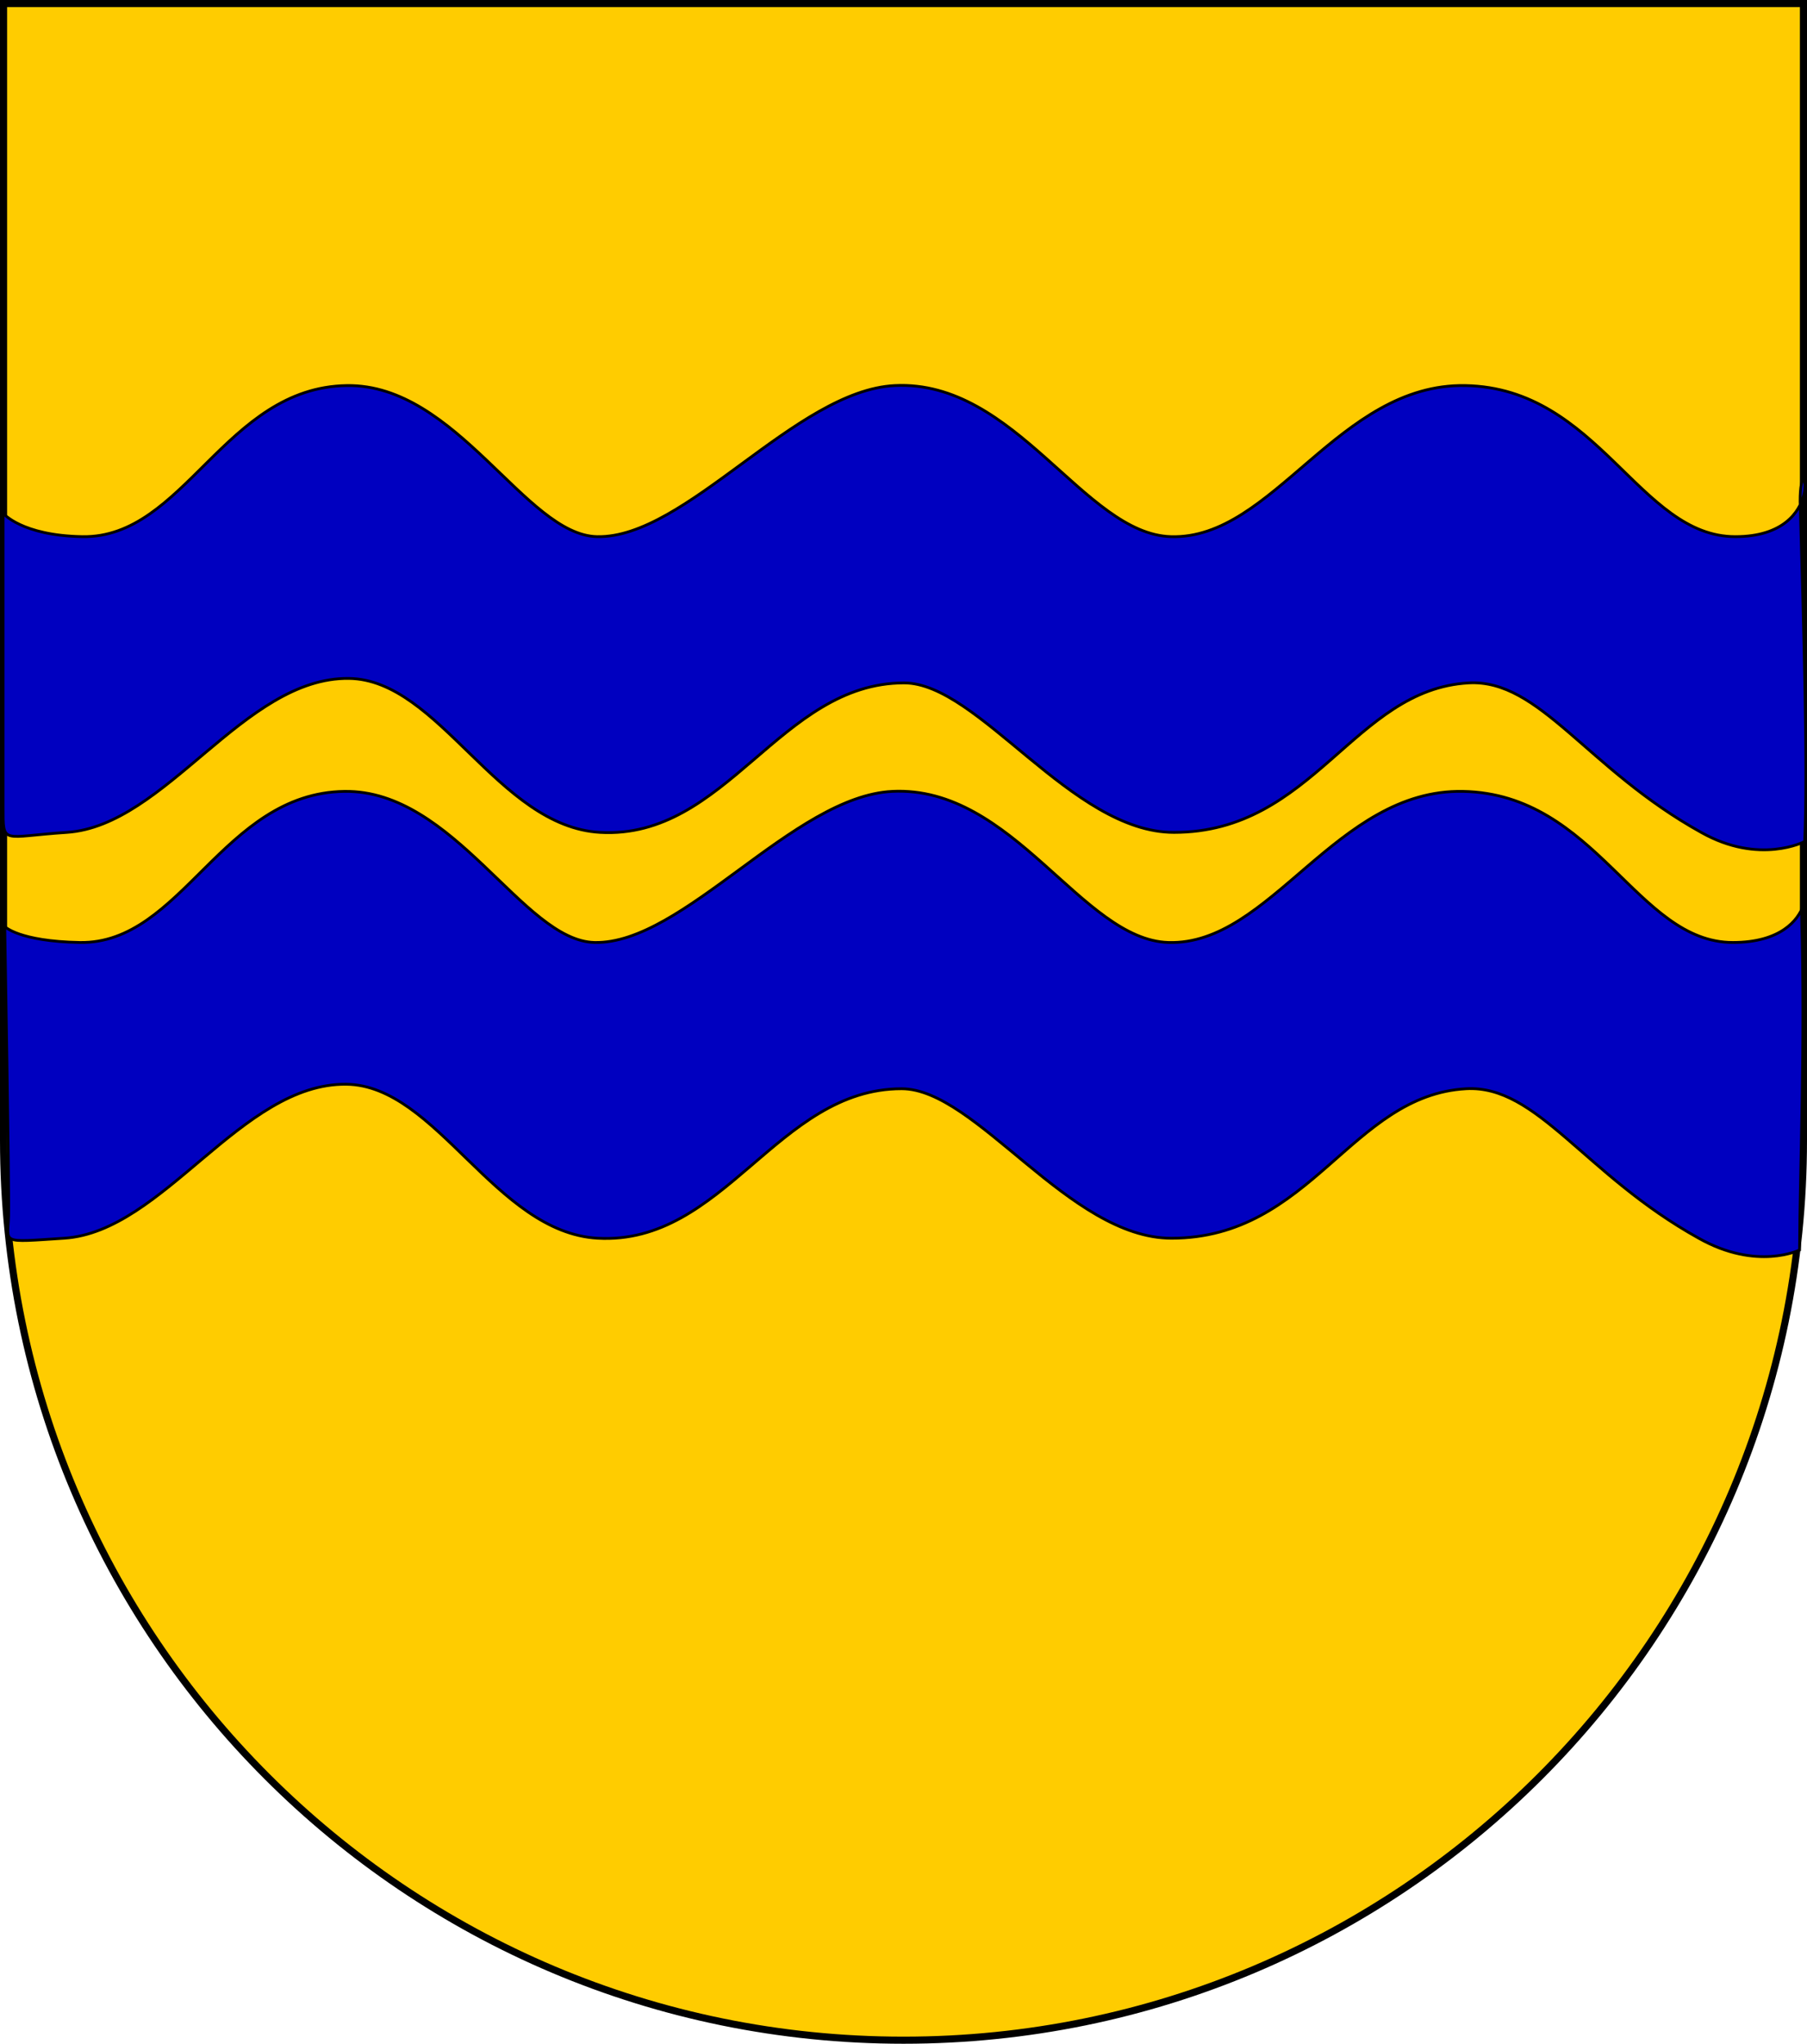
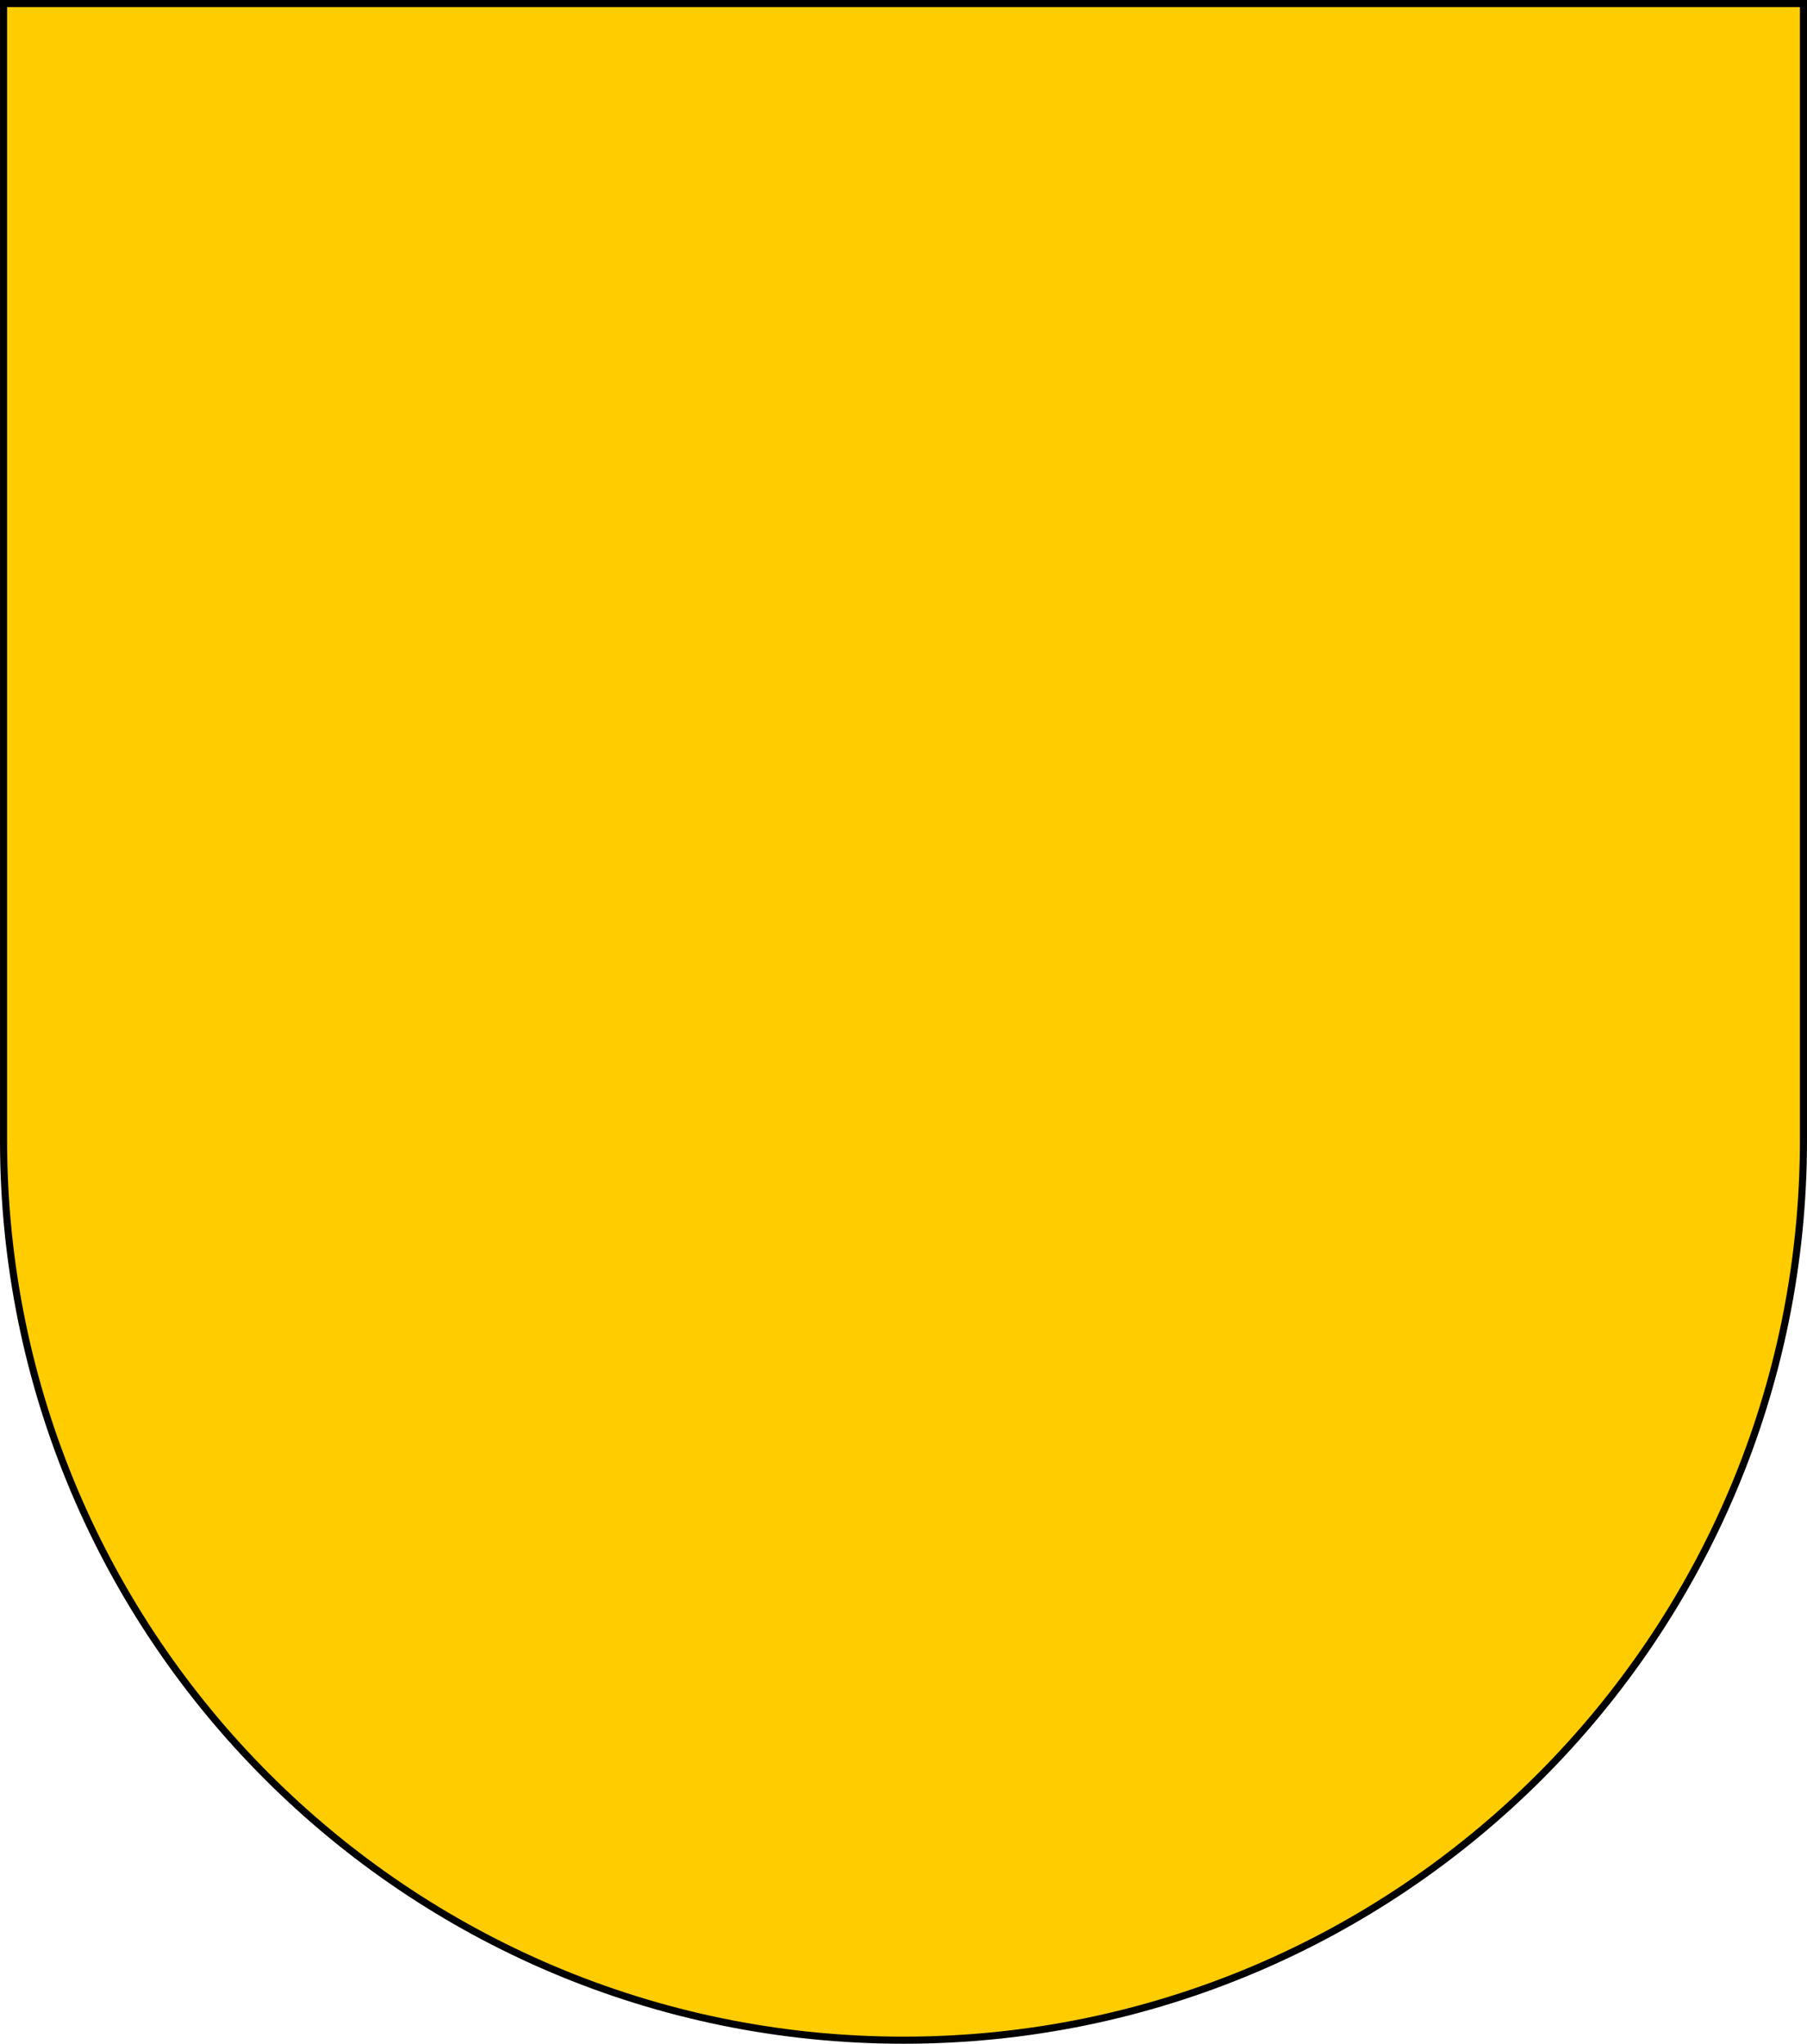
<svg xmlns="http://www.w3.org/2000/svg" xmlns:ns1="http://www.inkscape.org/namespaces/inkscape" xmlns:ns2="http://sodipodi.sourceforge.net/DTD/sodipodi-0.dtd" version="1.1" width="763" height="863" id="svg2" ns1:version="0.91 r13725" ns2:docname="Sabadonn.svg">
  <ns2:namedview pagecolor="#ffffff" bordercolor="#666666" borderopacity="1" objecttolerance="10" gridtolerance="10" guidetolerance="10" ns1:pageopacity="0" ns1:pageshadow="2" ns1:window-width="1366" ns1:window-height="716" id="namedview34" showgrid="true" ns1:zoom="0.41986485" ns1:cx="581.96257" ns1:cy="436.62028" ns1:window-x="-8" ns1:window-y="-8" ns1:window-maximized="1" ns1:current-layer="svg2">
    <ns1:grid type="xygrid" id="grid2887" />
  </ns2:namedview>
  <defs id="defs4">
    <ns1:perspective ns2:type="inkscape:persp3d" ns1:vp_x="0 : 431.5 : 1" ns1:vp_y="0 : 1000 : 0" ns1:vp_z="763.00006 : 431.5 : 1" ns1:persp3d-origin="381.50003 : 287.66667 : 1" id="perspective38" />
    <ns1:perspective id="perspective2881" ns1:persp3d-origin="0.5 : 0.33333333 : 1" ns1:vp_z="1 : 0.5 : 1" ns1:vp_y="0 : 1000 : 0" ns1:vp_x="0 : 0.5 : 1" ns2:type="inkscape:persp3d" />
    <ns1:perspective id="perspective3671" ns1:persp3d-origin="0.5 : 0.33333333 : 1" ns1:vp_z="1 : 0.5 : 1" ns1:vp_y="0 : 1000 : 0" ns1:vp_x="0 : 0.5 : 1" ns2:type="inkscape:persp3d" />
    <ns1:perspective id="perspective3635" ns1:persp3d-origin="0.5 : 0.33333333 : 1" ns1:vp_z="1 : 0.5 : 1" ns1:vp_y="0 : 1000 : 0" ns1:vp_x="0 : 0.5 : 1" ns2:type="inkscape:persp3d" />
  </defs>
  <path style="fill:#ffcc00;fill-opacity:1;stroke:#000000;stroke-width:3;stroke-miterlimit:4;stroke-opacity:1;stroke-dasharray:none" id="path2850" d="m 1.5,1.5 0,480 c 0,209.868 170.132,380 380,380 209.868,0 380,-170.132 380,-380 l 0,-480 L 1.5,1.5 z" />
-   <path style="fill:#0000c0;fill-opacity:1;fill-rule:evenodd;stroke:#000000;stroke-width:1.173px;stroke-linecap:butt;stroke-linejoin:miter;stroke-opacity:1" d="m 1.311,216.707 c 0,0 7.669,9.426 33.395,9.901 43.175,0.797 60.236,-63.109 111.816,-63.8 46.371,-0.621 75.351,63.139 105.579,63.8 37.438,0.819 83.853,-61.749 125.722,-63.8 51.096,-2.503 79.88,62.648 116.555,63.8 43.217,1.357 70.711,-64.842 124.413,-63.8 56.319,1.093 73.338,63.8 113.936,63.8 40.598,0 27.361,-41.952 27.361,-14.804 1.583,54.108 3.291,113.508 1.921,143.545 0,0 -19.099,10.015 -43.688,-3.857 -48.278,-26.782 -68.143,-64.804 -98.221,-63.121 -48.526,2.715 -65.48,63.121 -124.413,63.121 -43.217,0 -82.505,-63.121 -113.936,-63.121 -52.401,0 -74.92,66.118 -128.341,63.121 -43.233,-2.426 -68.033,-64.542 -106.099,-65.017 -44.418,-0.554 -77.246,62.302 -119.153,65.017 -27.448,1.778 -26.847,5.57 -26.847,-10.719 z" id="path3349-3" ns1:connector-curvature="0" ns2:nodetypes="cssssssscscsssssssc" />
-   <path style="fill:#0000c0;fill-opacity:1;fill-rule:evenodd;stroke:#000000;stroke-width:1.173px;stroke-linecap:butt;stroke-linejoin:miter;stroke-opacity:1" d="m 1.991,391.228 c 0,0 5.948,6.269 31.674,6.744 43.175,0.797 60.236,-63.109 111.816,-63.8 46.371,-0.621 75.351,63.138 105.579,63.8 37.438,0.819 83.853,-61.749 125.722,-63.8 51.096,-2.503 79.88,62.648 116.555,63.8 43.217,1.357 70.711,-64.841 124.413,-63.8 56.319,1.093 73.338,63.8 113.936,63.8 40.598,0 29.039,-37.972 29.039,-10.823 C 762.307,441.258 760,493 759.857,527.825 c 0,0 -17.988,8.904 -42.577,-4.968 -48.278,-26.782 -68.143,-64.804 -98.221,-63.121 -48.526,2.715 -65.48,63.121 -124.413,63.121 -43.217,0 -82.505,-63.121 -113.936,-63.121 -52.401,7e-5 -74.92,66.118 -128.341,63.121 C 209.136,520.432 184.336,458.315 146.27,457.84 101.852,457.286 69.024,520.142 27.116,522.857 -0.332,524.635 3.332,525.222 3.628,513.387 3.924,501.553 1.991,391.228 1.991,391.228 Z" id="path3349-3-7" ns1:connector-curvature="0" ns2:nodetypes="cssssssscscsssssszc" />
</svg>